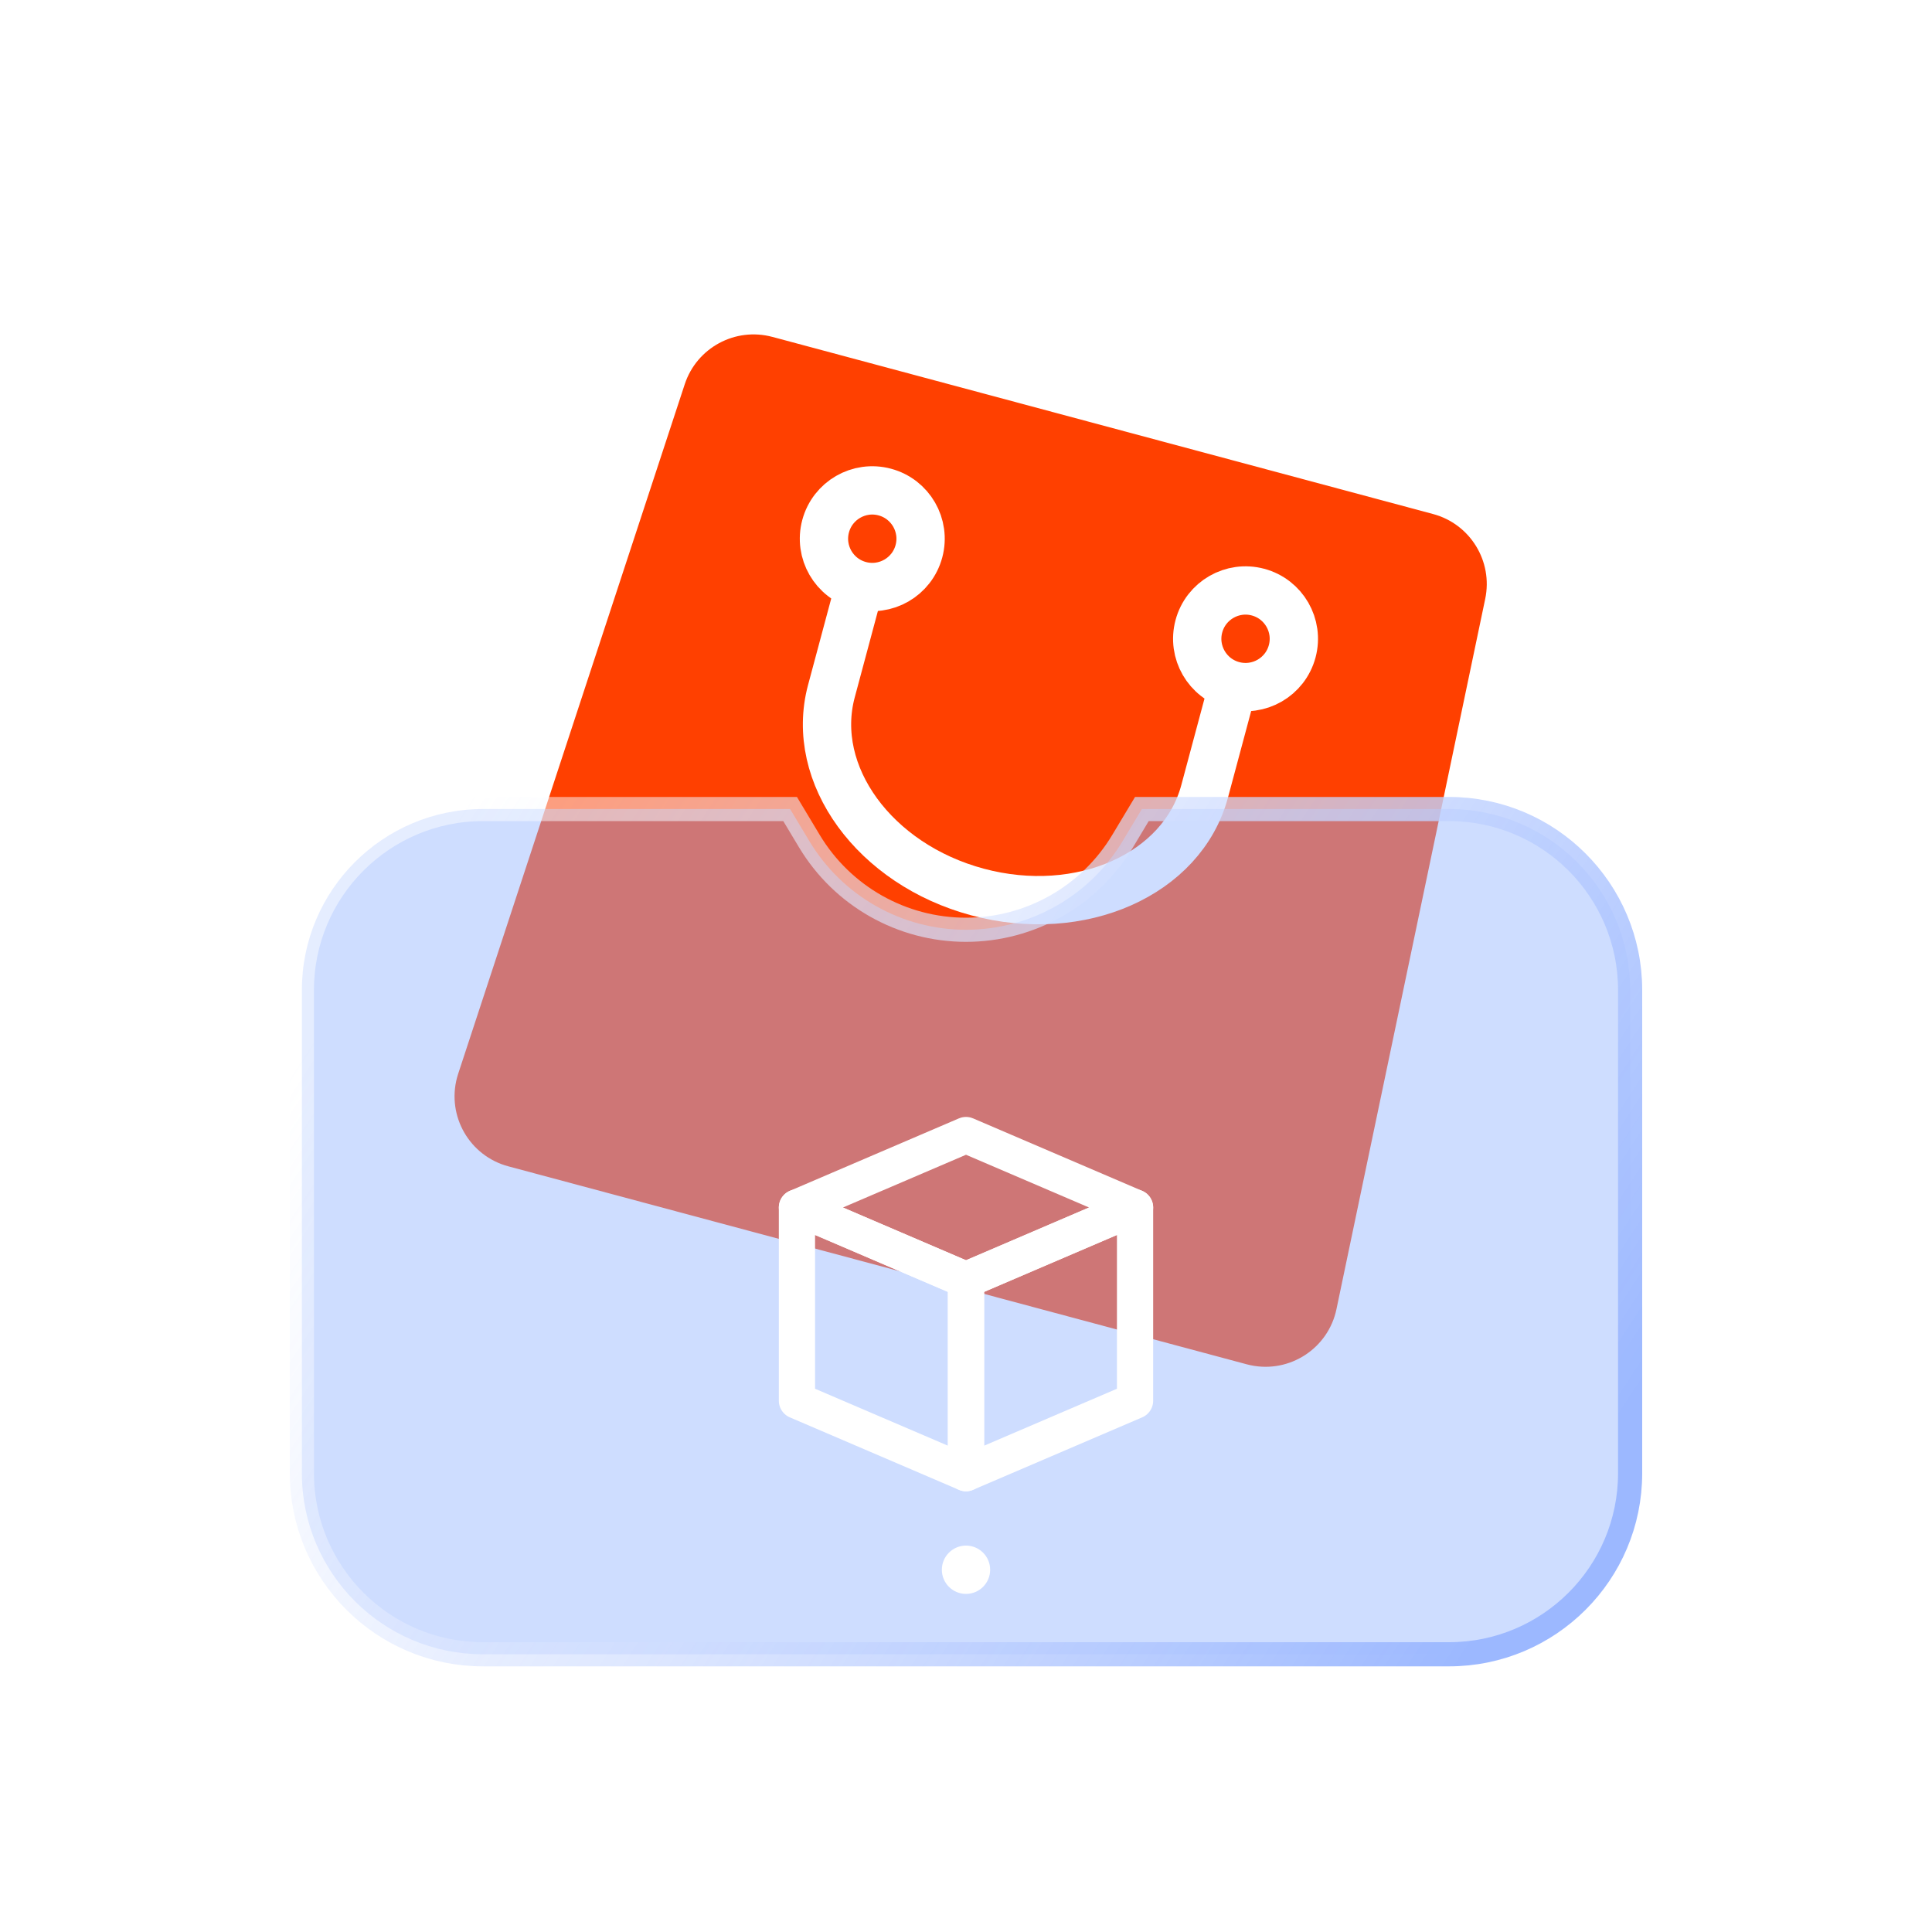
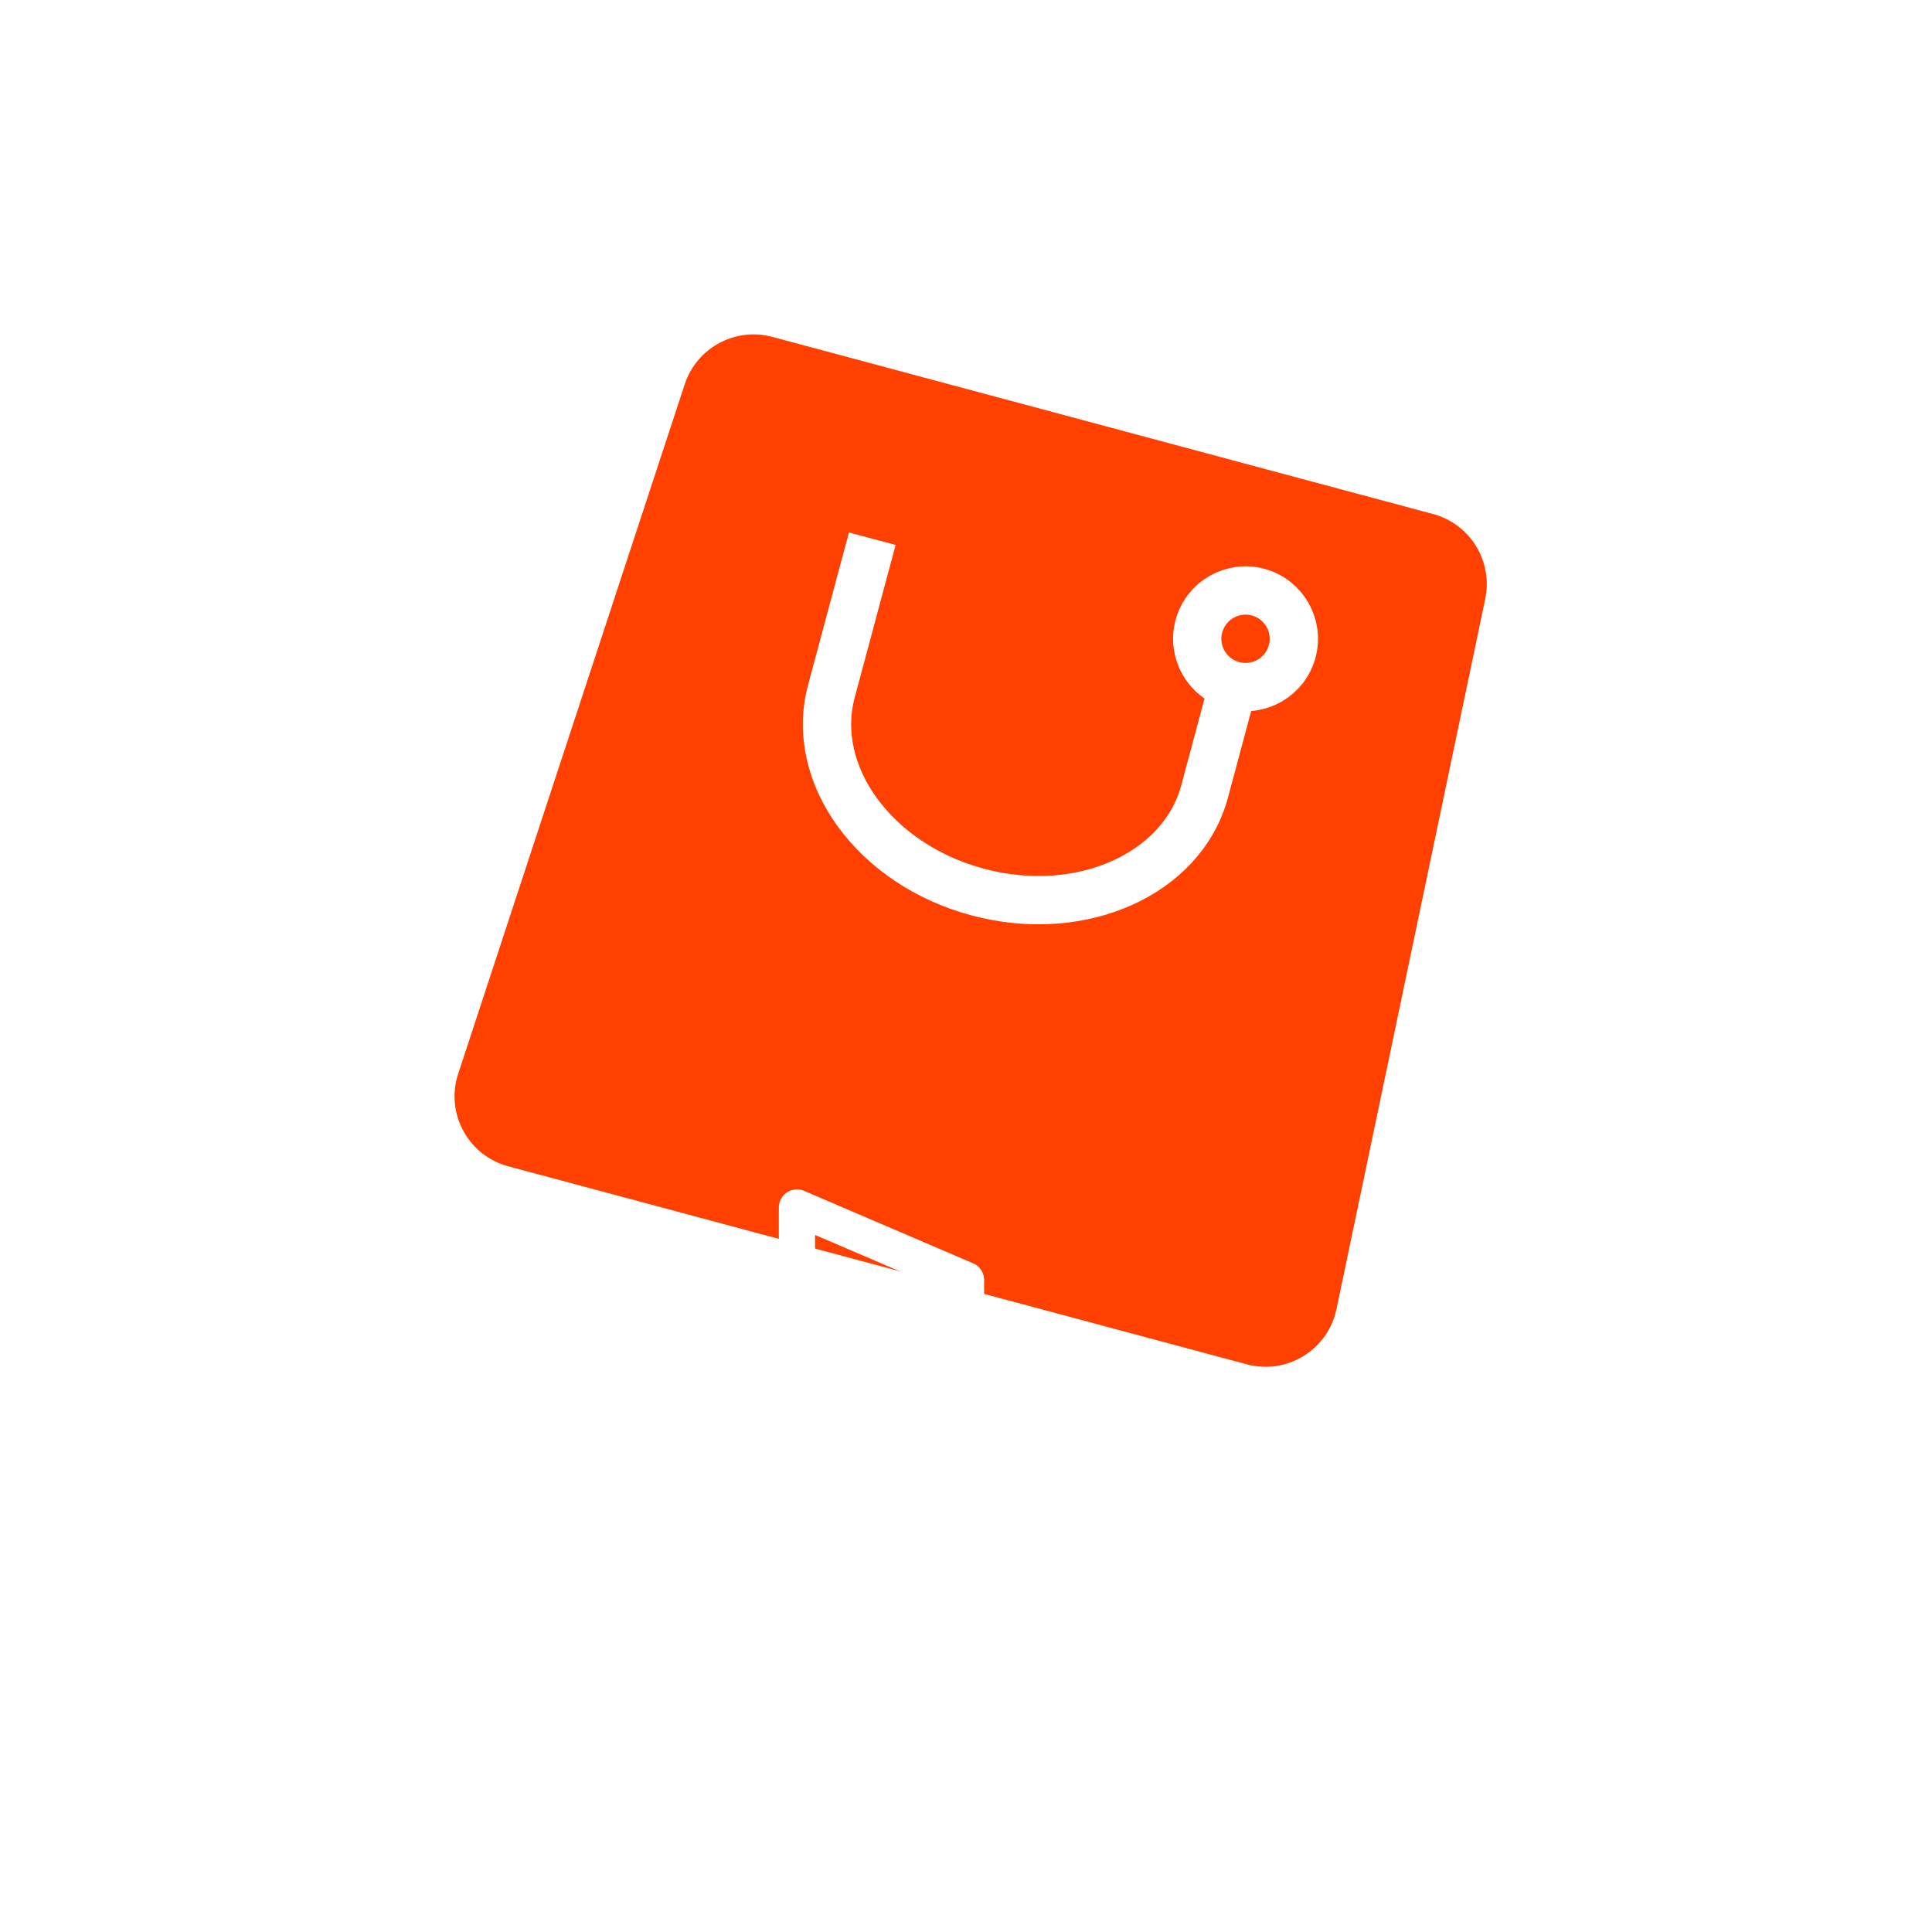
<svg xmlns="http://www.w3.org/2000/svg" height="80" viewBox="0 0 80 80" width="80">
  <linearGradient id="a" x1="0%" x2="99.773%" y1="29.337%" y2="70.57%">
    <stop offset="0" stop-color="#fff" stop-opacity=".471" />
    <stop offset="1" stop-color="#9cb8ff" />
  </linearGradient>
  <filter id="b" height="177.6%" width="210.7%" x="-55.4%" y="-30.3%">
    <feOffset dx="0" dy="2" in="SourceAlpha" result="shadowOffsetOuter1" />
    <feGaussianBlur in="shadowOffsetOuter1" result="shadowBlurOuter1" stdDeviation="2" />
    <feColorMatrix in="shadowBlurOuter1" result="shadowMatrixOuter1" type="matrix" values="0 0 0 0 0.2   0 0 0 0 0.439   0 0 0 0 1  0 0 0 0.377 0" />
    <feMerge>
      <feMergeNode in="shadowMatrixOuter1" />
      <feMergeNode in="SourceGraphic" />
    </feMerge>
  </filter>
  <g fill="none" fill-rule="evenodd">
    <path d="m0 0h80v80h-80z" />
    <g transform="matrix(.966 .259 -.259 .966 27.306 12.696)">
      <path d="m4.838 0h28.324c1.592 0 2.907 1.244 2.995 2.834l1.667 30c.092 1.654-1.175 3.07-2.829 3.162-.055.003-.111.005-.166.005h-31.657c-1.657 0-3-1.343-3-3 0-.056.002-.111.005-.166l1.667-30c.088-1.59 1.403-2.834 2.995-2.834z" fill="#ff4000" />
      <g stroke="#fff" stroke-linejoin="round" stroke-width="2">
        <path d="m27 7v6.538c0 3.569-3.582 6.462-8 6.462s-8-2.893-8-6.462v-6.538" />
-         <circle cx="11" cy="7" fill="#ff4000" r="2" />
        <circle cx="27" cy="7" fill="#ff4000" r="2" />
      </g>
    </g>
-     <path d="m32.717 33.5.796 1.327c1.367 2.279 3.83 3.673 6.487 3.673s5.12-1.394 6.487-3.673l.796-1.327h12.717c2.071 0 3.946.839 5.303 2.197 1.357 1.357 2.197 3.232 2.197 5.303v20c0 2.071-.839 3.946-2.197 5.303-1.357 1.357-3.232 2.197-5.303 2.197h-40c-2.071 0-3.946-.839-5.303-2.197-1.357-1.357-2.197-3.232-2.197-5.303v-20c0-2.071.839-3.946 2.197-5.303 1.357-1.357 3.232-2.197 5.303-2.197z" fill="#96b6ff" fill-opacity=".463" fill-rule="nonzero" stroke="url(#a)" />
    <g filter="url(#b)" transform="translate(33 45)">
      <g stroke="#fff" stroke-linejoin="round" stroke-width="1.5">
-         <path d="m7 0 7 3-7 3-7-3z" />
        <path d="m0 11 7 3v-8l-7-3z" />
-         <path d="m7 11 7 3v-8l-7-3z" transform="matrix(-1 0 0 1 21 0)" />
      </g>
-       <circle cx="7" cy="18" fill="#fff" r="1" />
    </g>
  </g>
</svg>